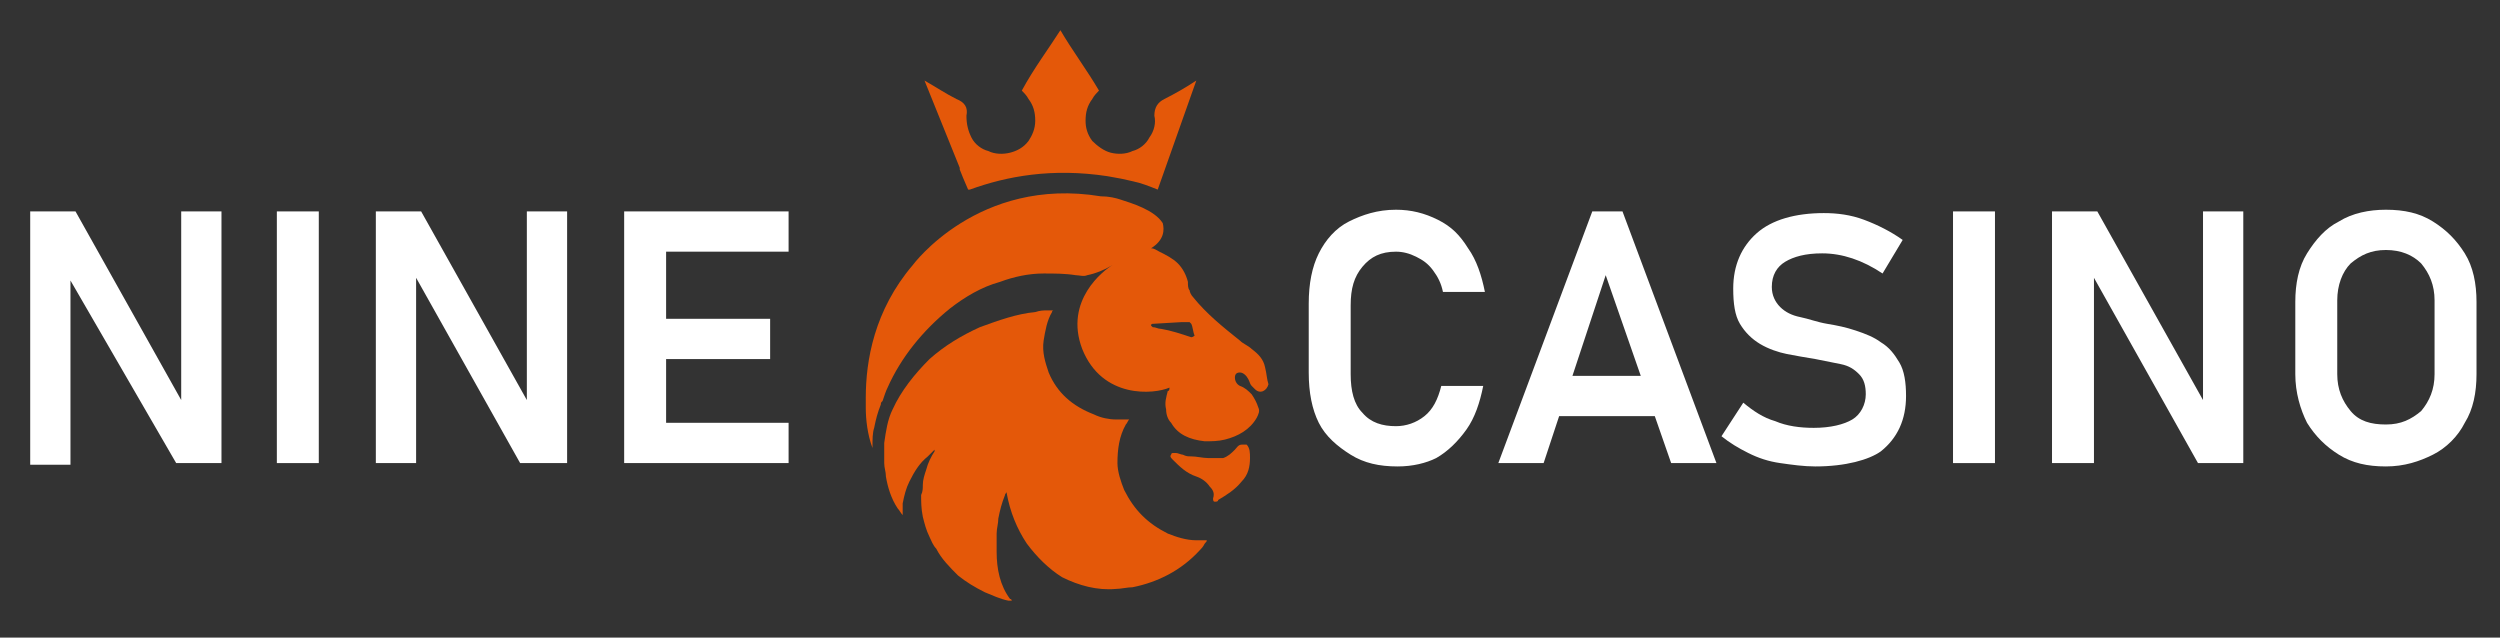
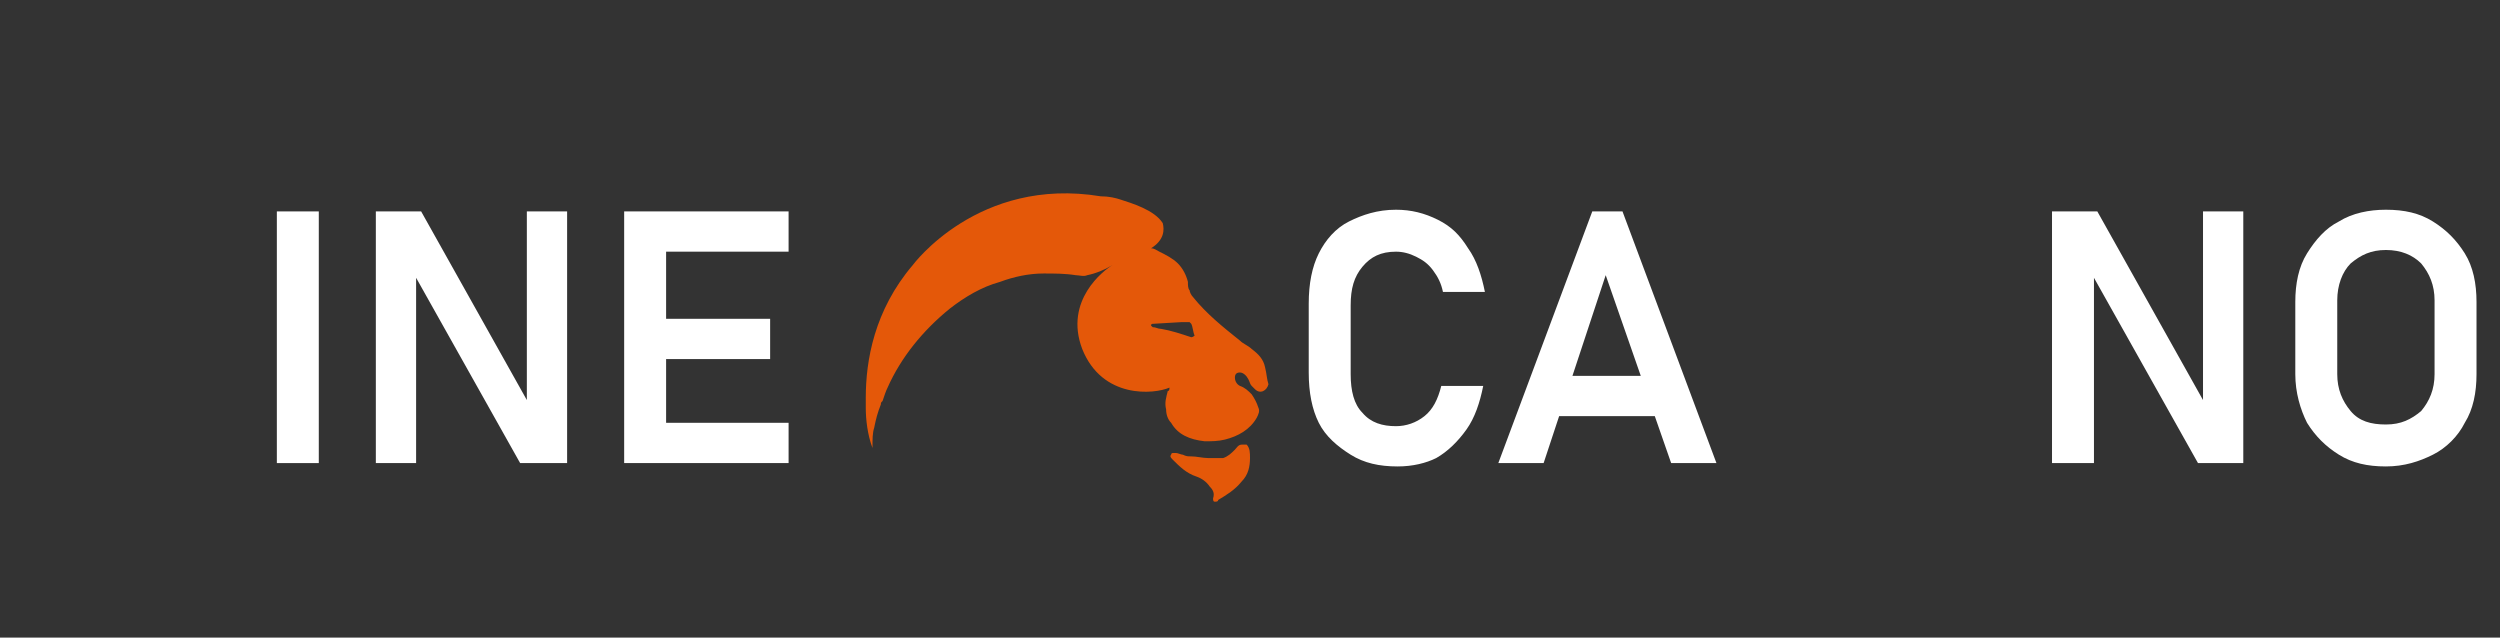
<svg xmlns="http://www.w3.org/2000/svg" version="1.1" id="Слой_1" x="0px" y="0px" viewBox="0 0 149 38" style="enable-background:new 0 0 149 38;" xml:space="preserve">
  <rect x="0" y="0" width="149" height="38" fill="#333333" stroke="none" />
  <style type="text/css">
	.st0{fill:#F84B00;}
	.st1{fill:#E45809;}
	.st2{fill:#FFFFFF;}
</style>
  <g>
-     <path class="st0" d="M56.2,22.8C56.2,22.8,56.2,22.8,56.2,22.8C56.2,22.7,56.2,22.7,56.2,22.8C56.2,22.8,56.2,22.8,56.2,22.8   C56.2,22.8,56.2,22.8,56.2,22.8z" />
    <path class="st0" d="M65.5,12.9L65.5,12.9L65.5,12.9C65.5,12.9,65.5,12.9,65.5,12.9z" />
-     <path class="st1" d="M71.9,32.2c-0.2,0-0.4,0-0.6,0c-0.6,0-1.2-0.2-1.7-0.4c-1.2-0.6-2-1.4-2.6-2.6c-0.2-0.5-0.4-1.1-0.4-1.6   c0-0.8,0.1-1.6,0.5-2.3c0.1-0.1,0.1-0.2,0.2-0.3h-0.1c-0.2,0-0.5,0-0.7,0c-0.4,0-0.9-0.1-1.3-0.3c-1.3-0.5-2.2-1.3-2.7-2.5   c-0.2-0.6-0.4-1.2-0.3-1.9c0.1-0.6,0.2-1.2,0.5-1.7c0,0,0-0.1,0.1-0.1c-0.1,0-0.3,0-0.4,0c-0.2,0-0.4,0-0.7,0.1   c-1.1,0.1-2.2,0.5-3.3,0.9c-1.1,0.5-2.1,1.1-3,1.9c-0.9,0.9-1.7,1.9-2.2,3c-0.3,0.6-0.4,1.3-0.5,2c0,0.4,0,0.8,0,1.2   c0,0.3,0.1,0.5,0.1,0.8c0.1,0.6,0.3,1.3,0.7,1.9c0.1,0.1,0.2,0.3,0.3,0.4c0-0.3,0-0.5,0-0.7c0.1-0.5,0.2-0.9,0.4-1.3   c0.3-0.6,0.6-1.1,1.1-1.5c0.1-0.1,0.3-0.3,0.4-0.4c0,0,0,0,0,0.1c-0.2,0.3-0.4,0.7-0.5,1.1c-0.1,0.3-0.2,0.6-0.2,0.9   c0,0.2,0,0.4-0.1,0.6c0,0.4,0,0.8,0.1,1.3c0.1,0.4,0.2,0.8,0.4,1.2c0.1,0.2,0.2,0.5,0.4,0.7c0.3,0.6,0.8,1.1,1.3,1.6   c0.5,0.4,1,0.7,1.6,1c0.5,0.2,0.9,0.4,1.4,0.5c0.1,0,0.1,0,0.2,0c0,0,0-0.1-0.1-0.1c-0.6-0.8-0.8-1.8-0.8-2.8c0-0.4,0-0.7,0-1.1   c0-0.3,0.1-0.6,0.1-0.9c0.1-0.5,0.2-0.9,0.4-1.4c0-0.1,0.1-0.1,0.1-0.2c0,0,0,0,0,0c0,0,0,0,0,0.1c0.2,1.1,0.6,2.1,1.2,3   c0.6,0.8,1.3,1.5,2.1,2c1,0.5,2.1,0.8,3.2,0.7c0.3,0,0.7-0.1,1-0.1c1.5-0.3,2.9-1,4-2.2c0.1-0.1,0.2-0.2,0.3-0.4l0,0   C72,32.2,71.9,32.2,71.9,32.2L71.9,32.2z M55.7,26.6L55.7,26.6C55.7,26.6,55.7,26.6,55.7,26.6L55.7,26.6z" />
    <path class="st1" d="M74,26.5c-0.2,0-0.3,0.2-0.4,0.3c-0.2,0.2-0.4,0.4-0.7,0.5c-0.3,0-0.6,0-0.9,0c-0.3,0-0.7-0.1-1-0.1   c-0.2,0-0.3,0-0.5-0.1c-0.1,0-0.3-0.1-0.4-0.1c-0.1,0-0.1,0-0.2,0c-0.1,0-0.1,0.1-0.1,0.1c-0.1,0.1,0,0.2,0.1,0.3   c0.4,0.4,0.8,0.8,1.4,1c0.3,0.1,0.6,0.3,0.8,0.6c0.2,0.2,0.3,0.4,0.2,0.7c0,0.1,0,0.2,0.1,0.2c0.1,0,0.2,0,0.2-0.1   c0.5-0.3,1-0.6,1.4-1.1c0.4-0.4,0.5-0.9,0.5-1.4c0-0.3,0-0.6-0.2-0.8C74.3,26.5,74.2,26.5,74,26.5z" />
    <path class="st1" d="M75.4,21.9c-0.1-0.5-0.4-0.8-0.8-1.1c-0.2-0.2-0.5-0.3-0.7-0.5c-1-0.8-2-1.6-2.8-2.6c-0.1-0.1-0.2-0.3-0.2-0.4   c-0.1-0.1-0.1-0.3-0.1-0.5c-0.1-0.4-0.3-0.8-0.6-1.1c-0.3-0.3-0.7-0.5-1.1-0.7c-0.2-0.1-0.3-0.2-0.5-0.2c0.8-0.5,0.8-1.1,0.7-1.5   c-0.5-0.8-1.9-1.2-2.5-1.4c-0.3-0.1-0.7-0.2-1.2-0.2c-7.3-1.2-11.2,4.1-11.2,4.1c-2.3,2.7-2.8,5.7-2.8,7.9c0,0.1,0,0.1,0,0.2   c0,0,0,0,0,0.1c0,0.1,0,0.1,0,0.2c0,0,0,0.1,0,0.1c0,0.7,0.1,1.6,0.4,2.4c0,0,0-0.1,0-0.1c0-0.4,0-0.8,0.1-1.1   c0.1-0.5,0.2-0.9,0.4-1.4c0-0.1,0-0.1,0.1-0.2c0.1-0.3,0.2-0.6,0.3-0.8c0.8-1.8,2.1-3.4,3.7-4.7c0.9-0.7,1.9-1.3,3-1.6   c0.8-0.3,1.7-0.5,2.6-0.5c0.6,0,1.3,0,1.9,0.1c0.2,0,0.5,0.1,0.7,0c0.5-0.1,1-0.3,1.5-0.6c-0.5,0.3-2.9,2.1-1.8,5   c1.2,3,4.3,2.7,5.2,2.3c0,0.1,0,0.2-0.1,0.2c-0.1,0.4-0.2,0.7-0.1,1.1c0,0.3,0.1,0.6,0.3,0.8c0.4,0.7,1.1,1,2,1.1   c0.4,0,0.8,0,1.2-0.1c0.8-0.2,1.5-0.6,1.9-1.3c0.1-0.2,0.2-0.4,0.1-0.6c-0.1-0.3-0.2-0.5-0.4-0.8c-0.2-0.2-0.4-0.4-0.7-0.5   c-0.2-0.1-0.3-0.3-0.3-0.5c0-0.2,0.1-0.3,0.3-0.3c0.2,0,0.4,0.2,0.5,0.4c0.1,0.2,0.1,0.3,0.2,0.4c0.1,0.1,0.1,0.1,0.2,0.2   c0.3,0.3,0.7,0.1,0.8-0.3C75.5,22.6,75.5,22.3,75.4,21.9L75.4,21.9z M66.2,15.7L66.2,15.7L66.2,15.7C66.2,15.7,66.2,15.7,66.2,15.7   L66.2,15.7z M71,20.1c-0.6-0.2-1.2-0.4-1.8-0.5c-0.2,0-0.3-0.1-0.5-0.1c0,0-0.1-0.1-0.1-0.1c0-0.1,0.1-0.1,0.1-0.1l1.7-0.1   c0,0,0,0,0,0c0.1,0,0.3,0,0.4,0c0,0,0.1,0,0.1,0c0,0,0.1,0.1,0.1,0.1c0.1,0.2,0.1,0.5,0.2,0.7C71.2,20,71.1,20.1,71,20.1z" />
-     <path class="st1" d="M66,10.5c0.6,0.1,1.1,0.2,1.5,0.3c0.5,0.1,1,0.3,1.5,0.5l2.3-6.5c-0.6,0.4-1.3,0.8-1.9,1.1   c-0.4,0.2-0.6,0.5-0.6,1c0.1,0.4,0,0.9-0.3,1.3c-0.2,0.4-0.6,0.7-1,0.8c-0.4,0.2-0.9,0.2-1.3,0.1c-0.4-0.1-0.8-0.4-1.1-0.7   c-0.3-0.4-0.4-0.8-0.4-1.2c0-0.5,0.1-0.9,0.4-1.3c0.1-0.2,0.3-0.4,0.4-0.5c-0.7-1.2-1.6-2.4-2.3-3.6c-0.7,1.1-1.6,2.3-2.3,3.6   c0.1,0.1,0.3,0.3,0.4,0.5c0.3,0.4,0.4,0.8,0.4,1.3c0,0.5-0.2,0.9-0.4,1.2c-0.3,0.4-0.7,0.6-1.1,0.7c-0.4,0.1-0.9,0.1-1.3-0.1   c-0.4-0.1-0.8-0.4-1-0.8c-0.2-0.4-0.3-0.8-0.3-1.3c0.1-0.5-0.1-0.8-0.6-1c-0.6-0.3-1.2-0.7-1.9-1.1l2.1,5.2c0,0,0,0,0,0.1l0.2,0.5   l0.3,0.7h0.1C60,10.5,62.7,10,66,10.5z" />
  </g>
  <g>
-     <path class="st2" d="M1.8,27.6v-15h2.7l6.5,11.6l-0.2,0.3V12.6h2.4v15h-2.7L3.9,16.2L4.2,16v11.7H1.8z" />
    <path class="st2" d="M19,12.6v15h-2.5v-15H19z" />
    <path class="st2" d="M22.4,27.6v-15h2.7l6.5,11.6l-0.2,0.3V12.6h2.4v15H31l-6.4-11.4l0.2-0.3v11.7H22.4z" />
    <path class="st2" d="M37.2,27.6v-15h2.5v15H37.2z M38.2,15v-2.4h8.8V15H38.2z M38.2,21.4V19h7.7v2.4H38.2z M38.2,27.6v-2.4h8.8v2.4   H38.2z" />
    <path class="st2" d="M83.3,27.8c-1.1,0-2-0.2-2.8-0.7S79,26,78.6,25.2c-0.4-0.8-0.6-1.8-0.6-3v-4.1c0-1.2,0.2-2.2,0.6-3   c0.4-0.8,1-1.5,1.8-1.9s1.7-0.7,2.8-0.7c0.9,0,1.7,0.2,2.5,0.6s1.3,0.9,1.8,1.7c0.5,0.7,0.8,1.6,1,2.6H86c-0.1-0.5-0.3-0.9-0.6-1.3   c-0.3-0.4-0.6-0.6-1-0.8c-0.4-0.2-0.8-0.3-1.2-0.3c-0.9,0-1.5,0.3-2,0.9c-0.5,0.6-0.7,1.3-0.7,2.3v4.1c0,1,0.2,1.8,0.7,2.3   c0.5,0.6,1.2,0.8,2,0.8c0.6,0,1.2-0.2,1.7-0.6s0.8-1,1-1.8h2.5c-0.2,1-0.5,1.9-1,2.6c-0.5,0.7-1.1,1.3-1.8,1.7   C85,27.6,84.2,27.8,83.3,27.8z" />
    <path class="st2" d="M89.3,27.6l5.6-15h1.8l5.6,15h-2.7l-3.9-11.2L92,27.6H89.3z M92,24.8v-2.4h7.9v2.4H92z" />
-     <path class="st2" d="M108.2,27.8c-0.7,0-1.4-0.1-2.1-0.2c-0.7-0.1-1.3-0.3-1.9-0.6c-0.6-0.3-1.1-0.6-1.6-1l1.3-2   c0.6,0.5,1.2,0.9,1.9,1.1c0.7,0.3,1.5,0.4,2.3,0.4c1,0,1.8-0.2,2.3-0.5s0.8-0.9,0.8-1.5v0c0-0.5-0.1-0.9-0.4-1.2s-0.6-0.5-1.1-0.6   c-0.5-0.1-1-0.2-1.5-0.3c-0.6-0.1-1.2-0.2-1.7-0.3s-1.1-0.3-1.6-0.6c-0.5-0.3-0.9-0.7-1.2-1.2c-0.3-0.5-0.4-1.2-0.4-2.1v0   c0-1.4,0.5-2.5,1.4-3.3s2.3-1.2,4-1.2c0.8,0,1.6,0.1,2.4,0.4c0.8,0.3,1.6,0.7,2.3,1.2l-1.2,2c-0.6-0.4-1.2-0.7-1.8-0.9   c-0.6-0.2-1.2-0.3-1.8-0.3c-1,0-1.7,0.2-2.2,0.5c-0.5,0.3-0.8,0.8-0.8,1.5v0c0,0.5,0.2,0.9,0.5,1.2s0.7,0.5,1.2,0.6   c0.5,0.1,1,0.3,1.6,0.4c0.6,0.1,1.1,0.2,1.7,0.4c0.6,0.2,1.1,0.4,1.5,0.7c0.5,0.3,0.8,0.7,1.1,1.2c0.3,0.5,0.4,1.2,0.4,2v0   c0,1.4-0.5,2.5-1.5,3.3C111.4,27.4,110,27.8,108.2,27.8z" />
-     <path class="st2" d="M118.9,12.6v15h-2.5v-15H118.9z" />
+     <path class="st2" d="M118.9,12.6v15v-15H118.9z" />
    <path class="st2" d="M122.3,27.6v-15h2.7l6.5,11.6l-0.2,0.3V12.6h2.4v15h-2.7l-6.4-11.4l0.2-0.3v11.7H122.3z" />
    <path class="st2" d="M142.2,27.8c-1.1,0-2-0.2-2.8-0.7c-0.8-0.5-1.4-1.1-1.9-1.9c-0.4-0.8-0.7-1.8-0.7-2.9V18   c0-1.1,0.2-2.1,0.7-2.9s1.1-1.5,1.9-1.9c0.8-0.5,1.8-0.7,2.8-0.7c1.1,0,2,0.2,2.8,0.7s1.4,1.1,1.9,1.9s0.7,1.8,0.7,2.9v4.3   c0,1.1-0.2,2.1-0.7,2.9c-0.4,0.8-1.1,1.5-1.9,1.9S143.3,27.8,142.2,27.8z M142.2,25.3c0.9,0,1.5-0.3,2.1-0.8   c0.5-0.6,0.8-1.3,0.8-2.2v-4.4c0-0.9-0.3-1.6-0.8-2.2c-0.5-0.5-1.2-0.8-2.1-0.8c-0.9,0-1.5,0.3-2.1,0.8c-0.5,0.5-0.8,1.3-0.8,2.2   v4.4c0,0.9,0.3,1.6,0.8,2.2C140.6,25.1,141.3,25.3,142.2,25.3z" />
  </g>
</svg>